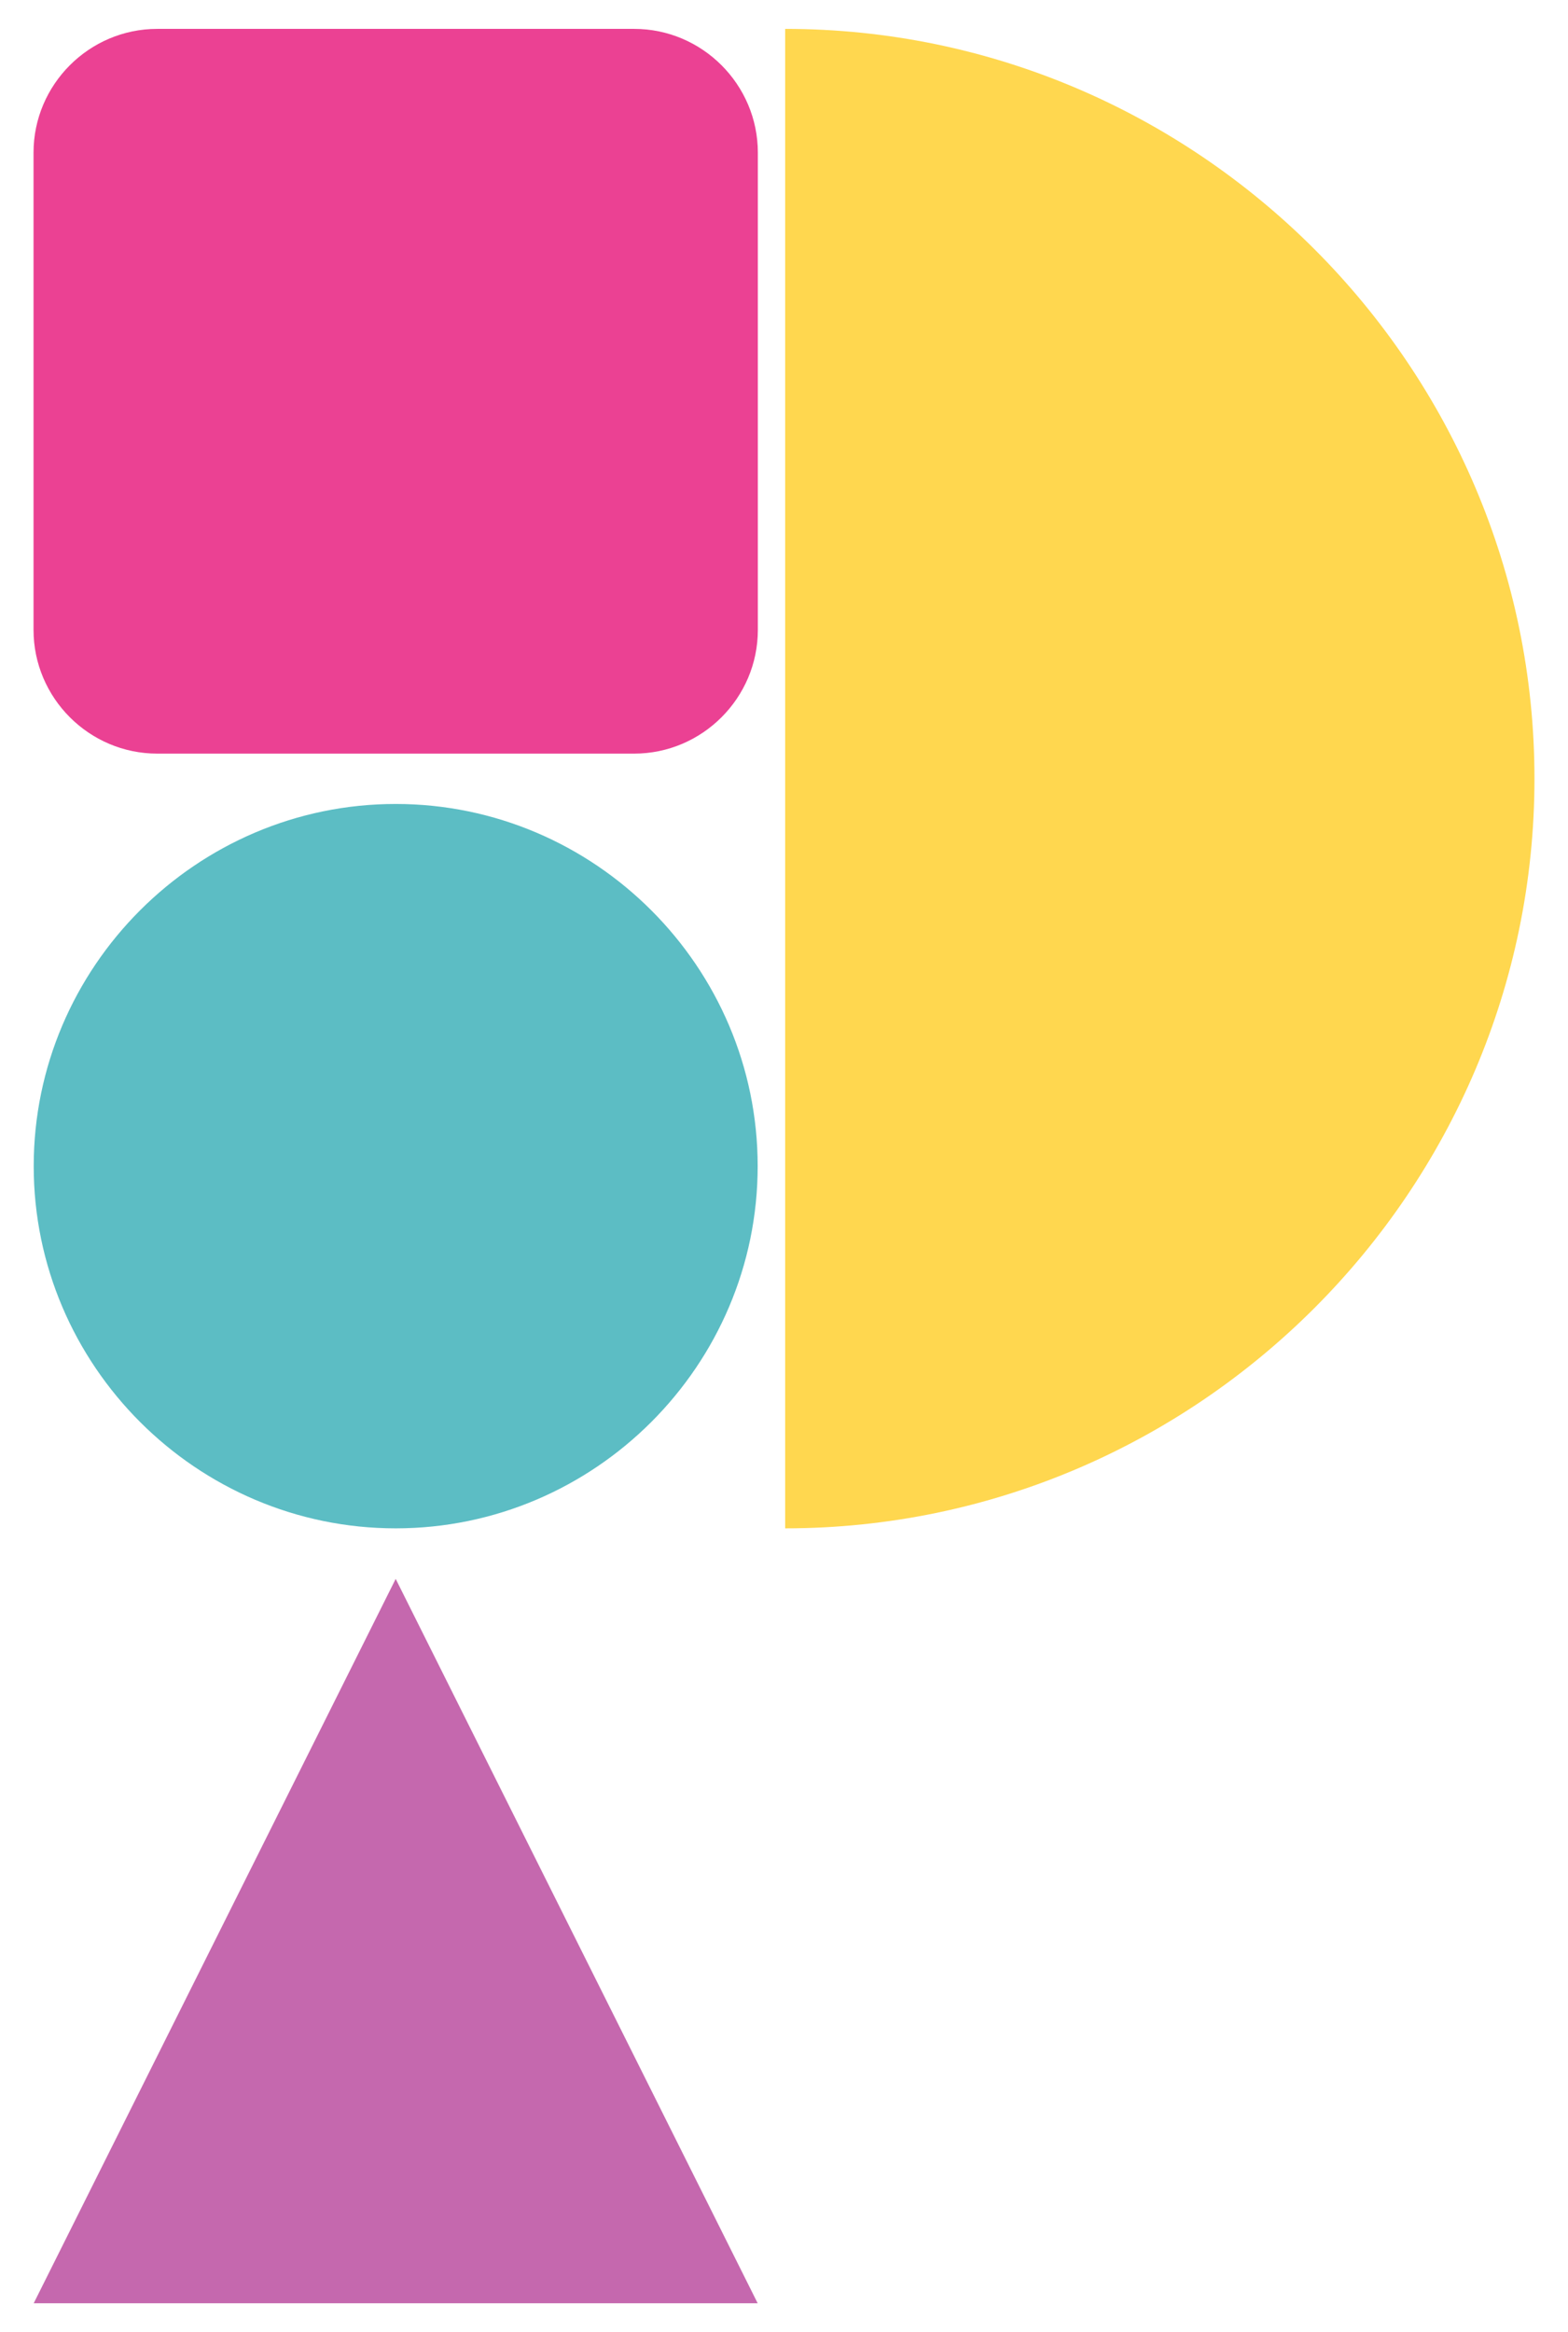
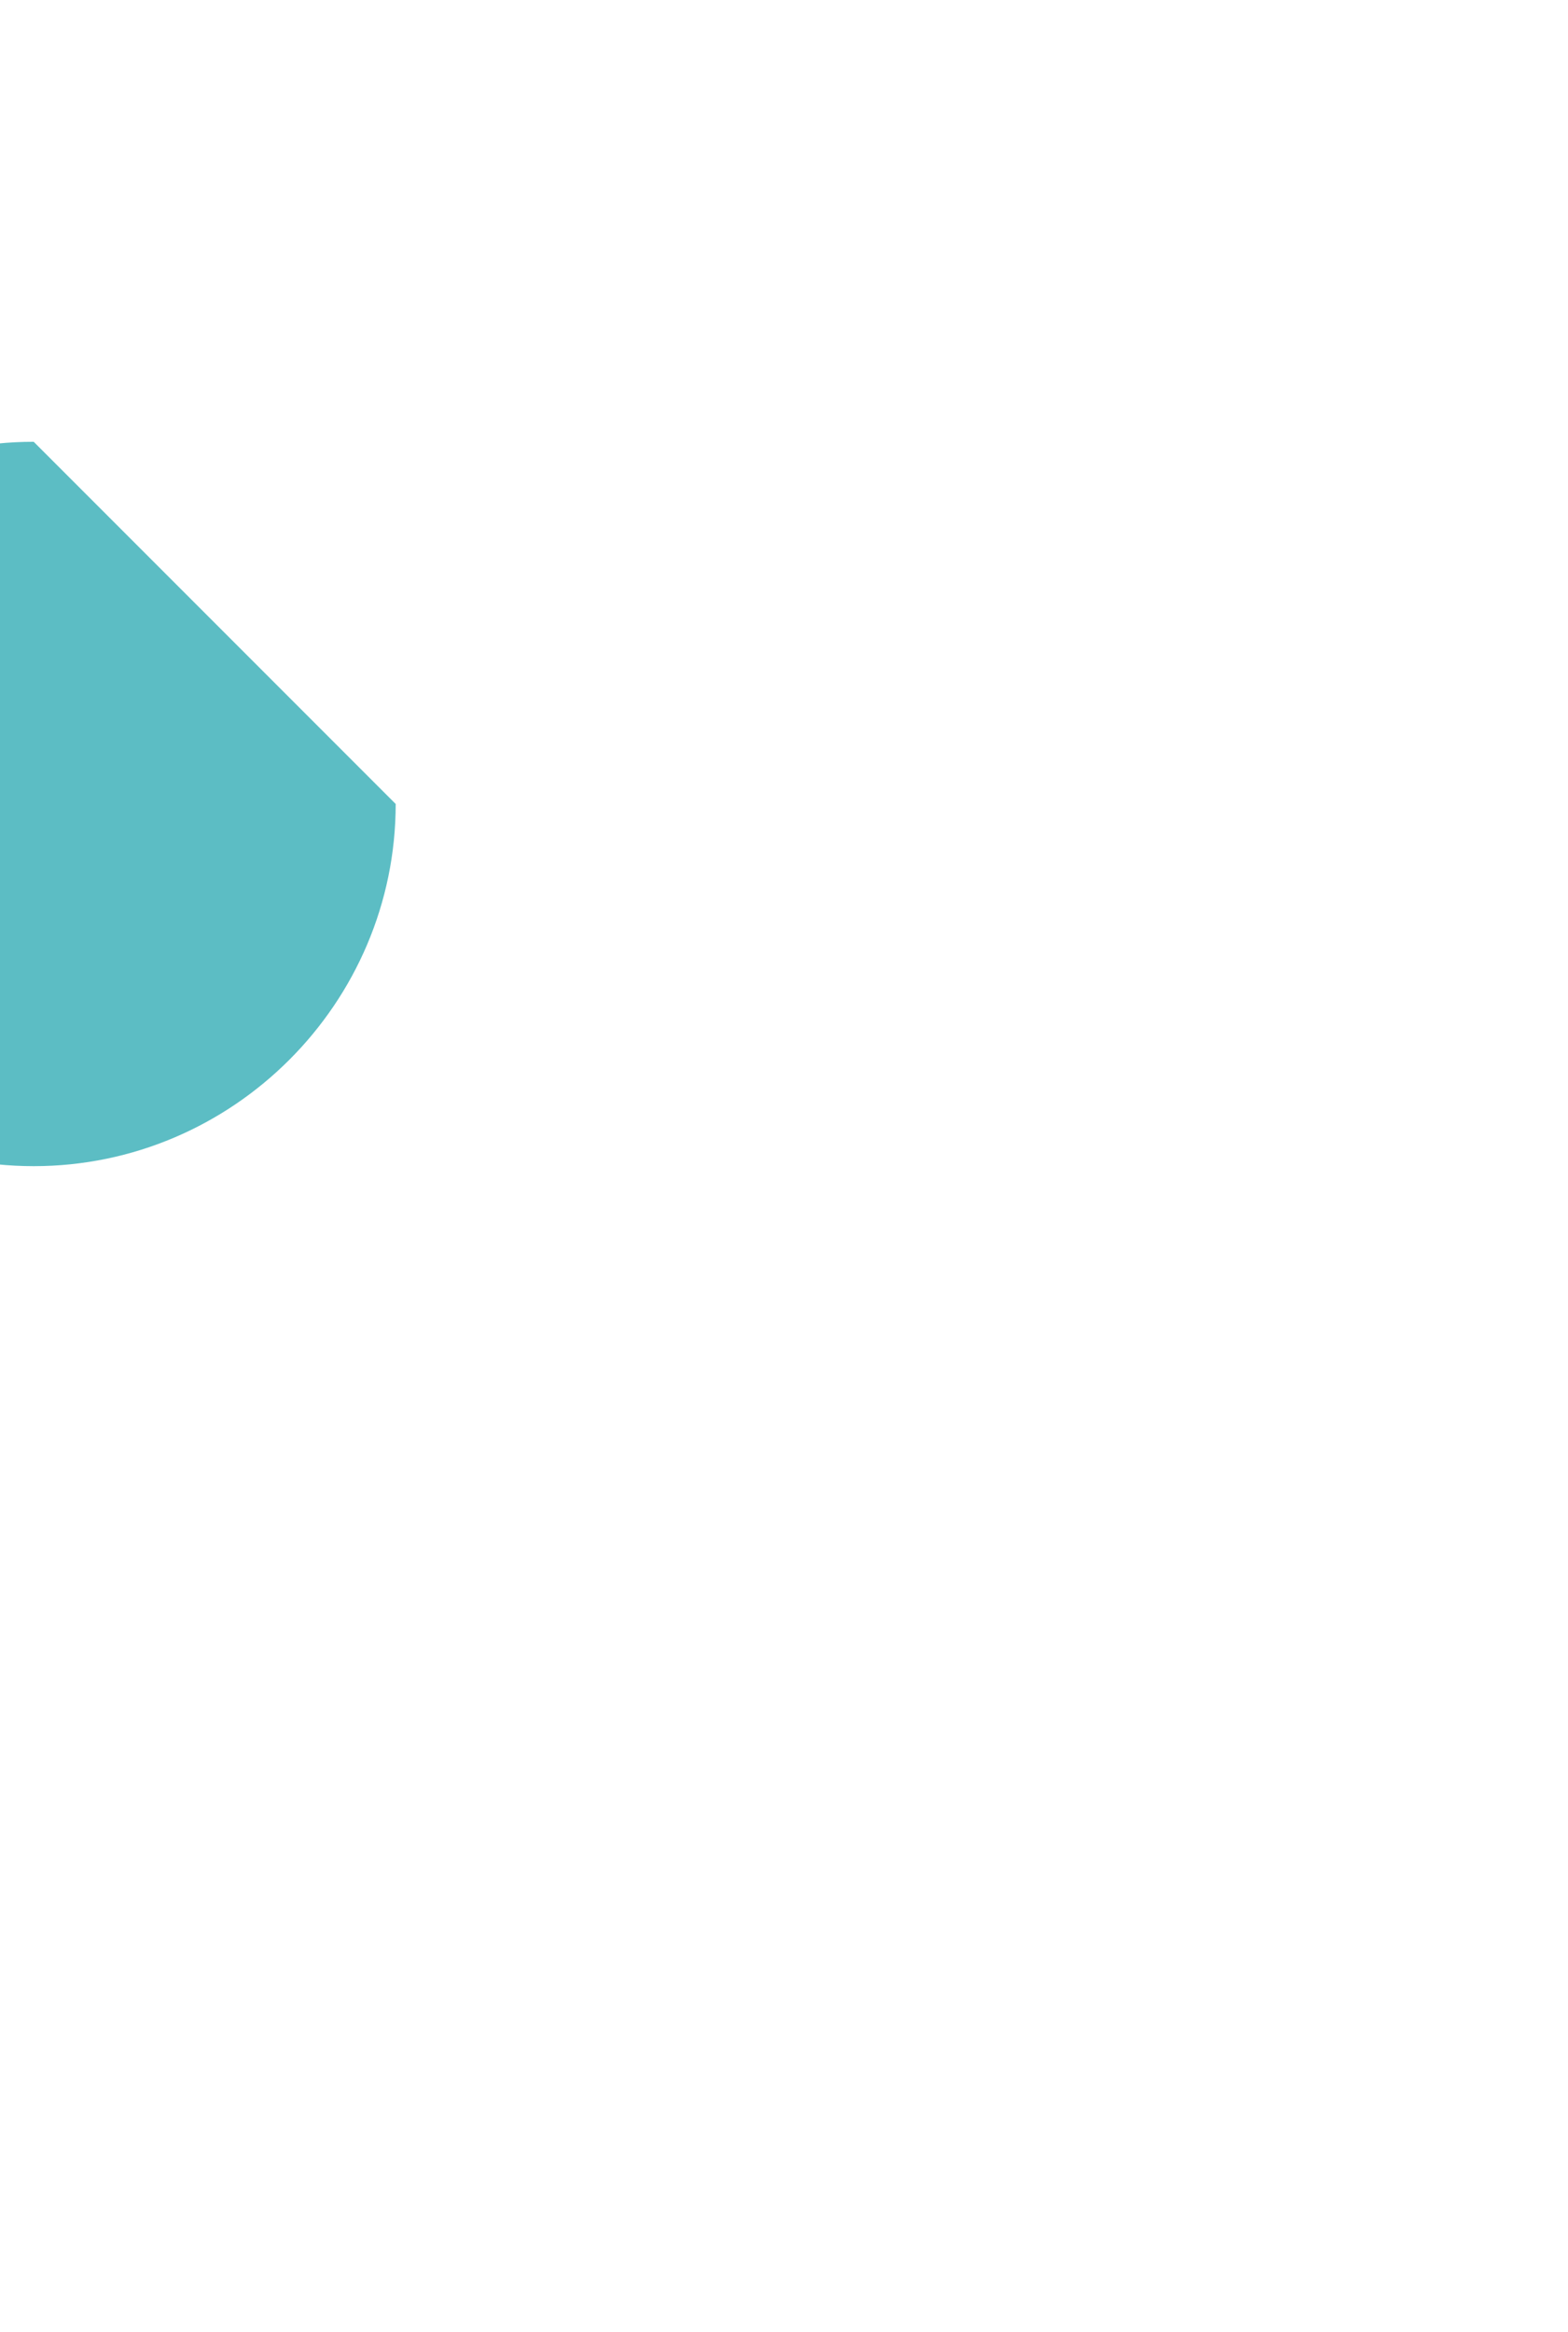
<svg xmlns="http://www.w3.org/2000/svg" xml:space="preserve" width="93.98mm" height="139.7mm" version="1.1" style="shape-rendering:geometricPrecision; text-rendering:geometricPrecision; image-rendering:optimizeQuality; fill-rule:evenodd; clip-rule:evenodd" viewBox="0 0 9398 13970">
  <defs>
    <style type="text/css">
   
    .fil2 {fill:#5CBDC4}
    .fil1 {fill:#C568AE}
    .fil0 {fill:#EB4193}
    .fil3 {fill:#FFD74F}
   
  </style>
  </defs>
  <g id="Layer_x0020_1">
    <g id="_2563306084160">
-       <path class="fil0" d="M942.15 173.04l2858.92 0c407.65,0 741.18,333.54 741.18,741.19l0 2858.91c0,407.65 -333.53,741.18 -741.18,741.18l-2858.92 0c-407.64,0 -741.18,-333.53 -741.18,-741.18l0 -2858.91c0,-407.65 333.54,-741.19 741.18,-741.19z" />
-       <polygon class="fil1" points="2371.61,9457.82 4541.19,13796.97 202.04,13796.97 " />
-       <path class="fil2" d="M2371.61 4815.96l0 0c1193.3,0 2169.58,976.31 2169.58,2169.58l0 0c0,1193.29 -976.28,2169.58 -2169.58,2169.58l0 0c-1193.26,0 -2169.57,-976.29 -2169.57,-2169.58l0 0c0,-1193.27 976.31,-2169.58 2169.57,-2169.58z" />
-       <path class="fil3" d="M4705.99 173.04l0 0 0 8982.08 0 0c2470.07,0 4491.04,-2020.97 4491.04,-4491.04l0 0c0,-2470.07 -2020.97,-4491.04 -4491.04,-4491.04z" />
+       <path class="fil2" d="M2371.61 4815.96l0 0l0 0c0,1193.29 -976.28,2169.58 -2169.58,2169.58l0 0c-1193.26,0 -2169.57,-976.29 -2169.57,-2169.58l0 0c0,-1193.27 976.31,-2169.58 2169.57,-2169.58z" />
    </g>
  </g>
</svg>